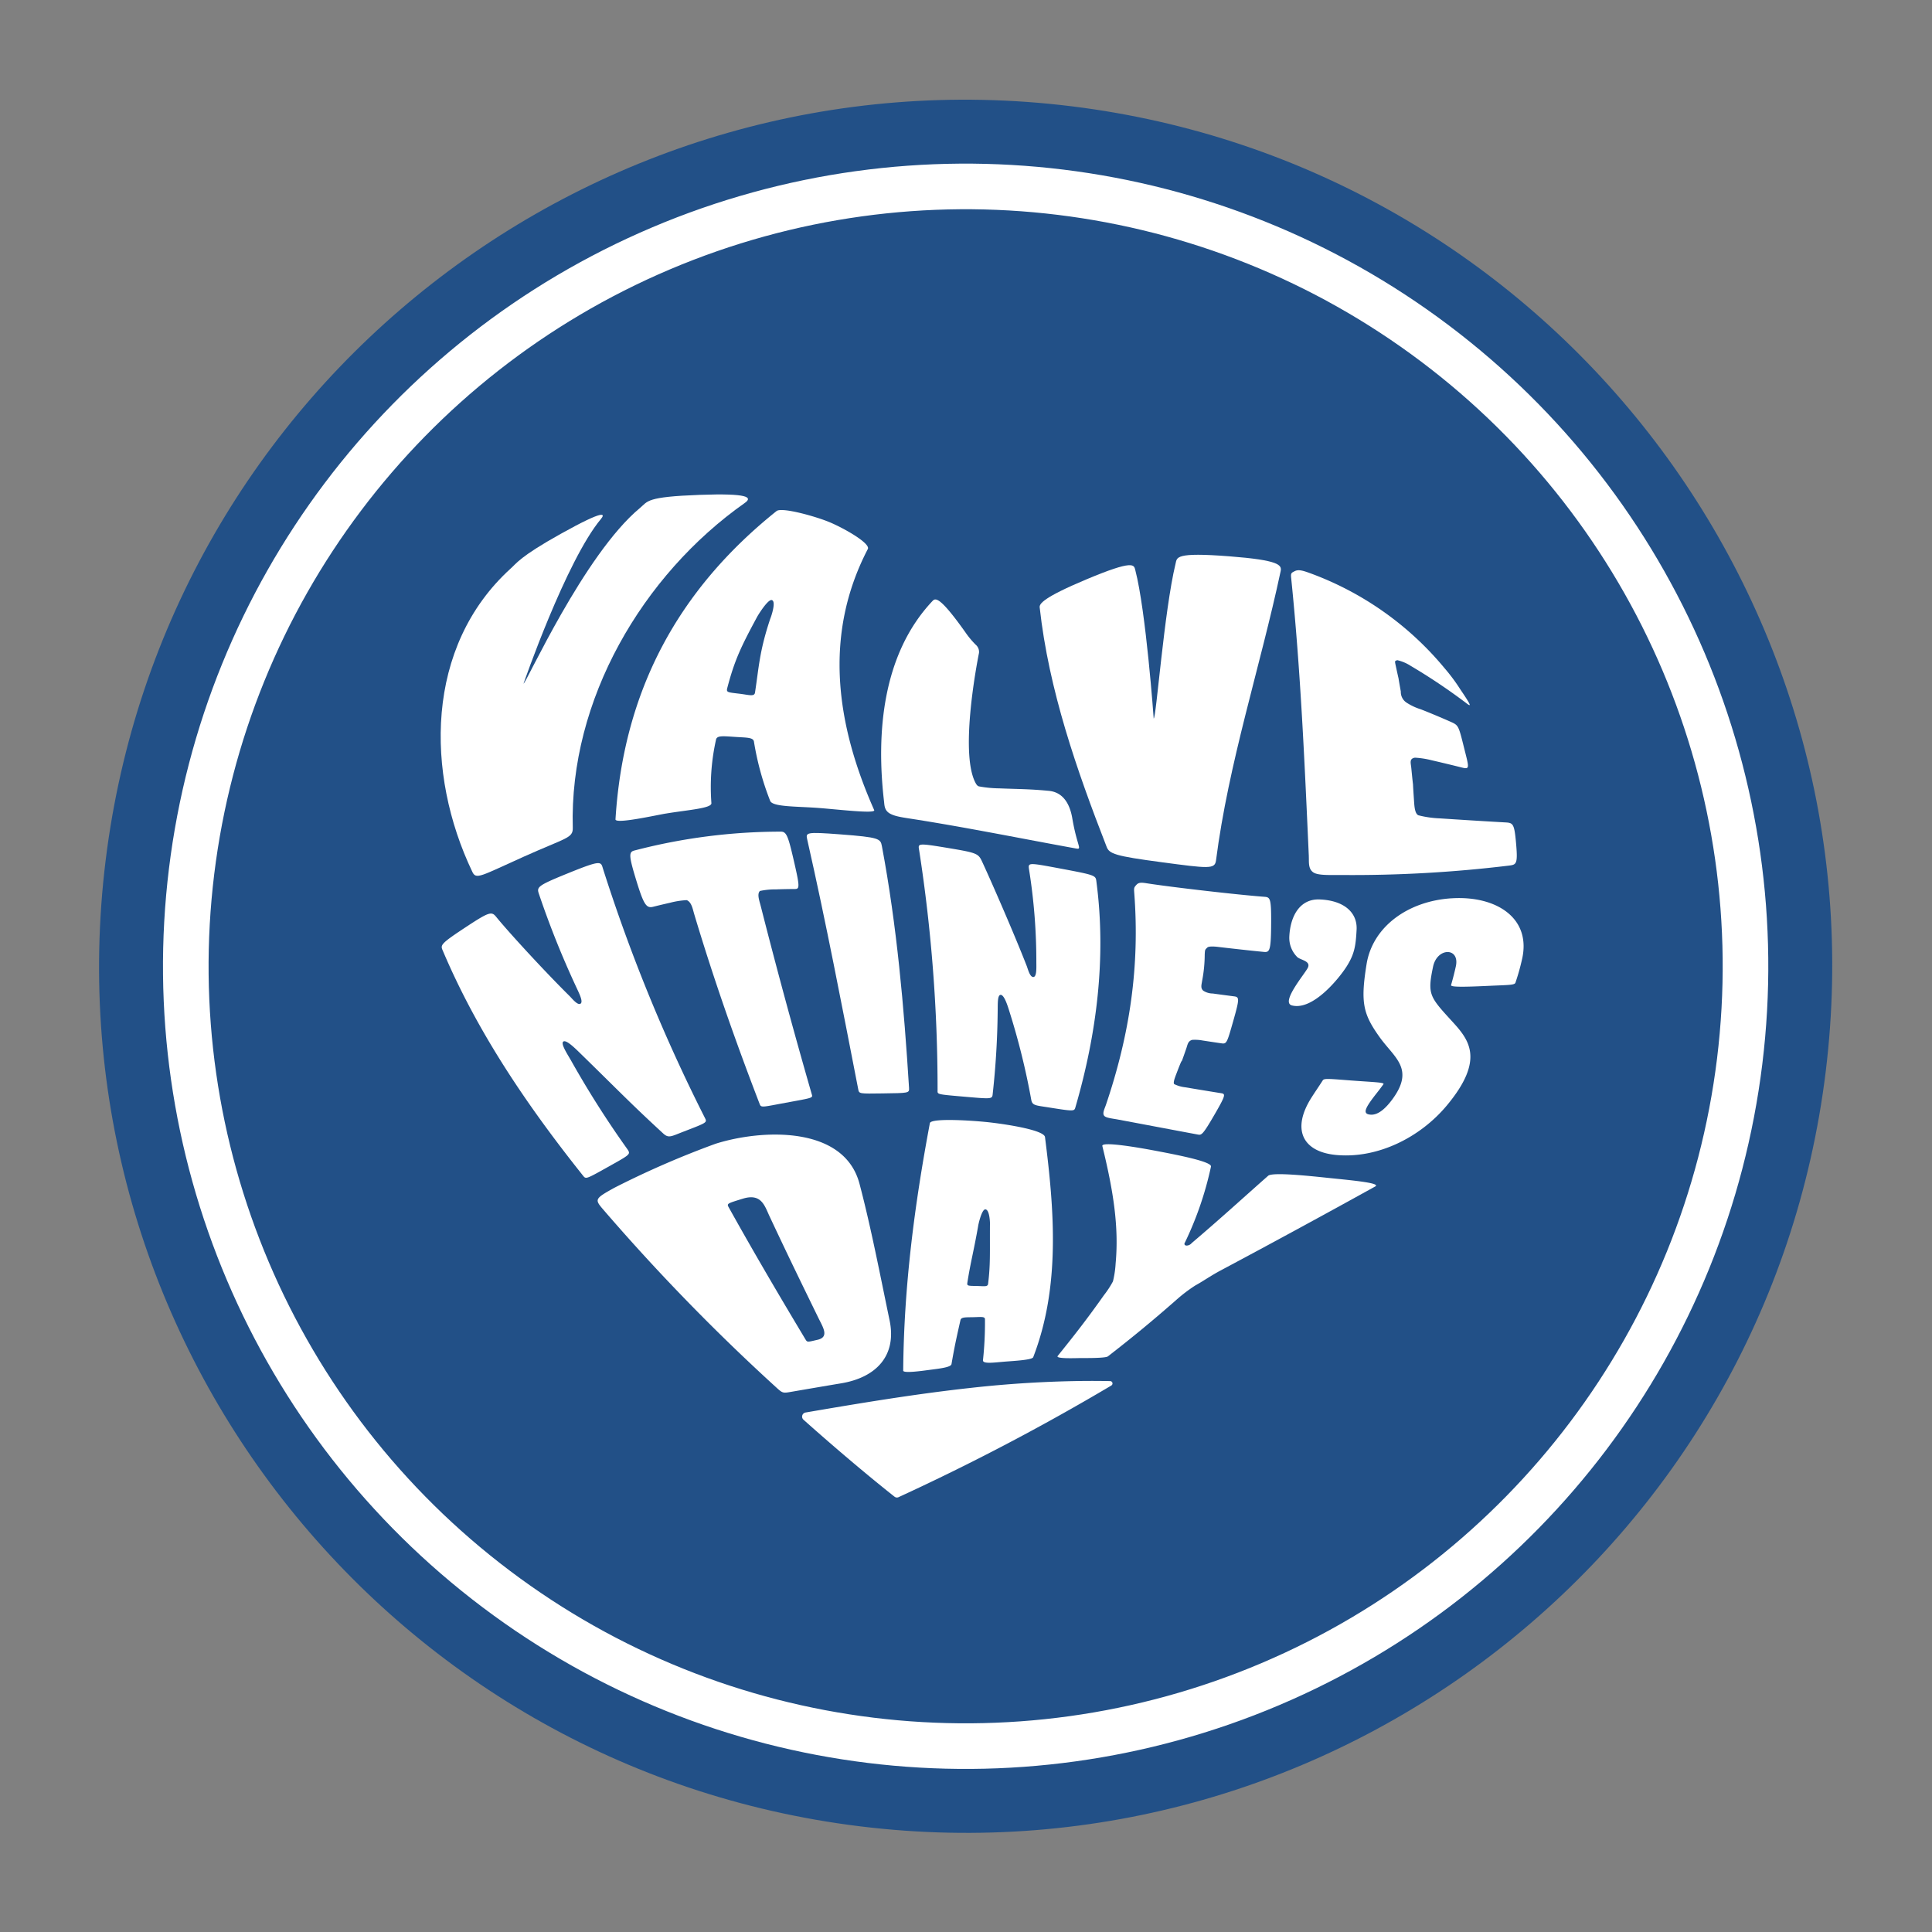
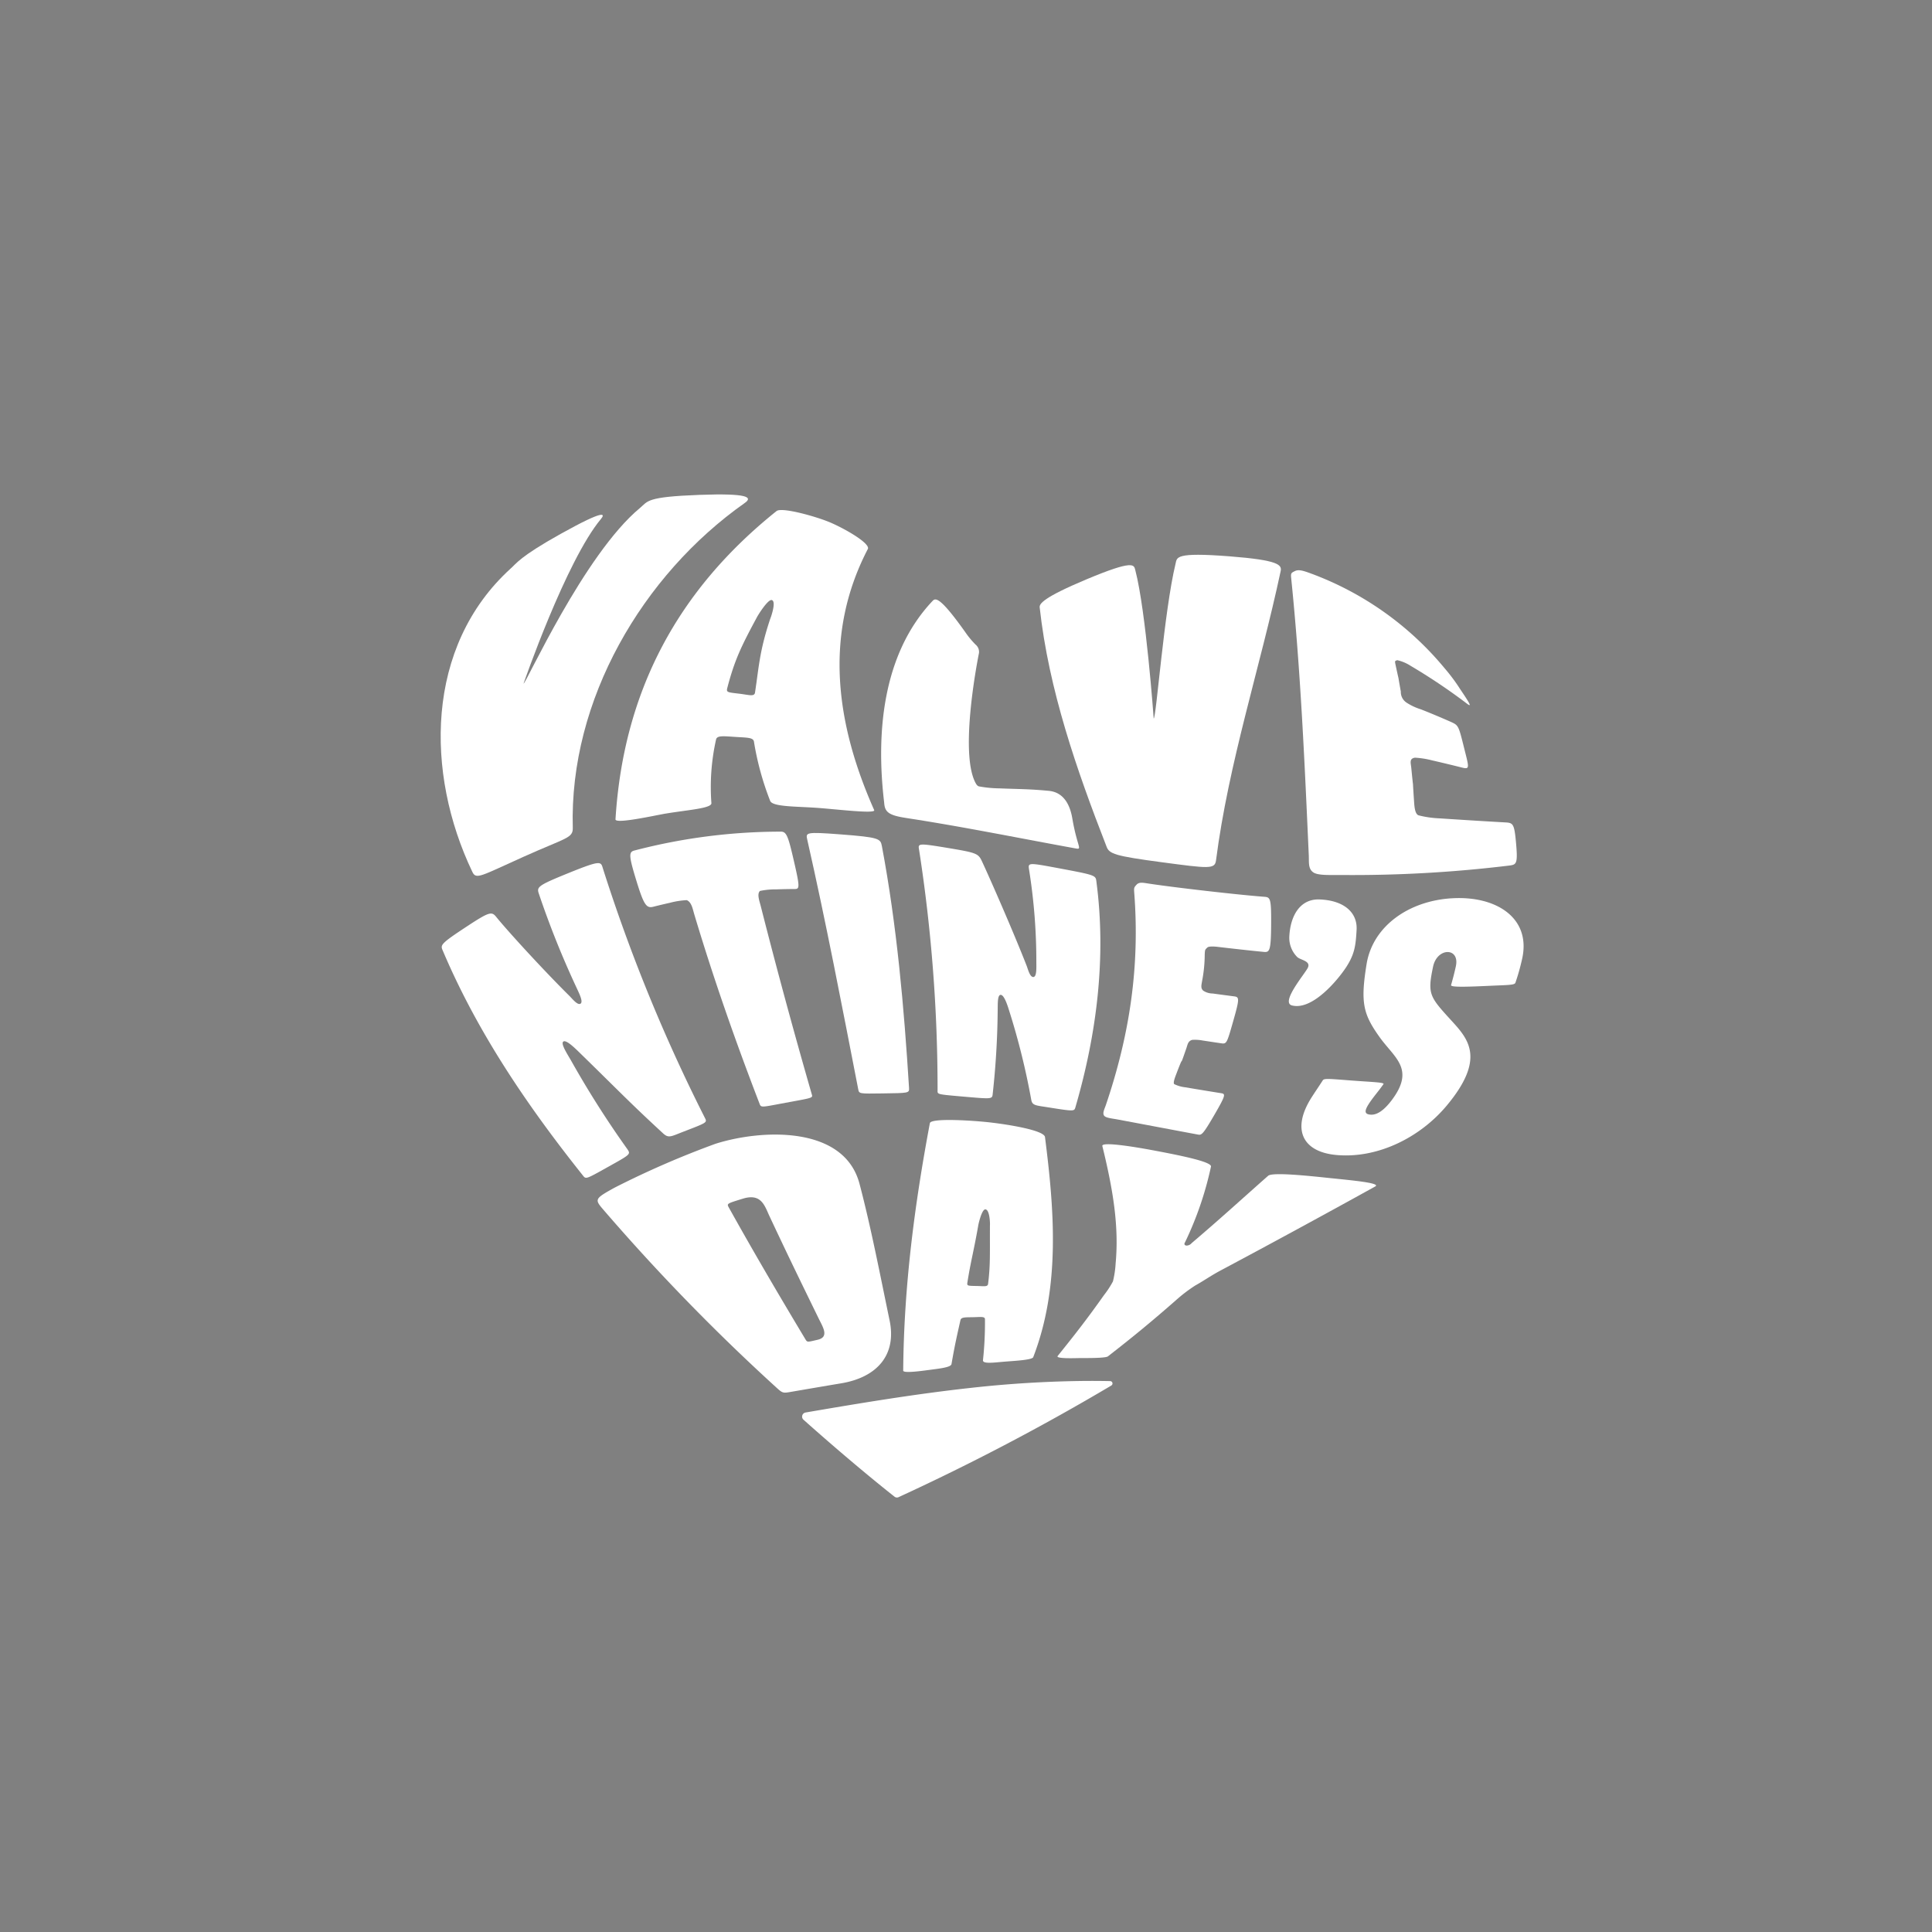
<svg xmlns="http://www.w3.org/2000/svg" width="423.635" height="423.635" viewBox="0 0 423.635 423.635">
  <rect x="0" y="0" width="423.635" height="423.635" fill="#808080" stroke="none" />
  <defs>
    <clipPath id="clip-path">
-       <rect id="Rectangle_17119" data-name="Rectangle 17119" width="380.141" height="380.141" fill="none" />
-     </clipPath>
+       </clipPath>
    <clipPath id="clip-path-3">
      <rect id="Rectangle_17146" data-name="Rectangle 17146" width="241.826" height="213.9" fill="#fff" />
    </clipPath>
  </defs>
  <g id="Group_71276" data-name="Group 71276" transform="translate(46.311 0.137) rotate(7)">
    <g id="Group_71219" data-name="Group 71219" transform="translate(0 -0.138)">
      <g id="Group_71218" data-name="Group 71218" clip-path="url(#clip-path)">
        <path id="Path_44131" data-name="Path 44131" d="M380,190c0,104.934-85.066,190-190,190S0,294.933,0,190,85.066,0,190,0,380,85.066,380,190" transform="translate(0 0.142)" fill="#225087" />
      </g>
    </g>
    <g id="Group_71221" data-name="Group 71221" transform="translate(0 -0.138)">
      <g id="Group_71220" data-name="Group 71220" clip-path="url(#clip-path)">
        <circle id="Ellipse_2" data-name="Ellipse 2" cx="170.999" cy="170.999" r="170.999" transform="translate(19 19.142)" fill="none" stroke="#fff" stroke-miterlimit="10" stroke-width="10" />
      </g>
    </g>
    <g id="Group_71277" data-name="Group 71277" transform="translate(69.158 93.561)" clip-path="url(#clip-path-3)">
      <path id="Path_44211" data-name="Path 44211" d="M50.354.952c10.62-1.7,11.627-.874,10.035.558-20.3,18.378-32.96,47.538-28.744,75.329.313,2.238-1.184,2.282-9.911,7.563-8.862,5.365-9.744,6.341-10.788,4.653-12.852-20.148-16.324-47.742.229-67,1.144-1.271,1.607-2.781,9.98-8.9,9.2-6.716,9.132-5.514,8.35-4.3C23.019,18.933,17.07,46.74,17.07,46.74c.495.042,9.707-29.745,20.642-41.336,1.6-1.7.973-2.58,12.642-4.451" transform="translate(0 0)" fill="#fff" />
      <path id="Path_44212" data-name="Path 44212" d="M11.018,69.2C8.815,69.854.395,72.864.2,71.831-1.5,43.724,7.615,20.263,27.025.4c1.12-1.03,8.79.157,11.877,1.033,3.507.995,9.449,3.531,8.99,4.8-7.47,20-2.125,39.159,8.356,56.643.569.841-8.364.825-12.689,1.058-4.645.25-9.562.96-10.2-.294A63.022,63.022,0,0,1,28.27,51.247c-.222-.949-1.571-.732-3.956-.59-2.831.169-4.307.125-4.367,1.145a47.664,47.664,0,0,0,.695,13.934c.18,1.121-4.921,2.083-9.623,3.468M23.807,41.16c2.108-.008,3.341.3,3.369-.666.171-5.775-.146-9.1,1.345-16.472.142-.461.882-3.97-.163-4.111-.895-.121-2.717,3.893-2.83,4.27C22.9,30.911,21.846,34.028,21,40.374c-.053.832.244.8,2.8.786" transform="translate(40.51 2.008)" fill="#fff" />
      <path id="Path_44213" data-name="Path 44213" d="M43.871,43.967c-1.7-5.67-5.207-5.362-6.166-5.333-4.155.123-6.491.446-10.5.771a26.227,26.227,0,0,1-4.517.114.957.957,0,0,1-.567-.358v.024c-4.493-5.508-3.2-25.669-2.984-28.569,0-.049.009-.1.009-.147A2.052,2.052,0,0,0,18.382,8.9c-.072-.057-.128-.1-.152-.114-.008,0-.008-.008-.015-.008A19.33,19.33,0,0,1,15.6,6.311C8.871-1.066,8.145-.27,7.625.437c-9.568,13.03-8.673,30.5-5.186,44.853.215.869.3,2.023,1.707,2.559,1.213.463,2.777.467,5.235.548,11.985.406,23.987,1.349,35.956,2.039,1.693.105.416-.2-1.467-6.469" transform="translate(96.227 17.414)" fill="#fff" />
      <path id="Path_44214" data-name="Path 44214" d="M39.929.131C50.83-.361,51.632.59,51.5,2.006,49.59,23.612,45.286,44.987,45.16,66.748c-.046,1.889-1.478,1.874-11.737,1.77-10.418-.105-11.68-.42-12.452-1.925C12.428,50.721,4.2,34.013.024,16.314c-.179-.752.412-2.191,9.38-7.322,9.85-5.636,9.99-4.462,10.421-3.38,3.438,8.64,7.983,31.848,7.983,31.848.542-.095-.612-23.626.618-34.268.17-1.459-.475-2.52,11.5-3.061" transform="translate(127.341 0.04)" fill="#fff" />
      <path id="Path_44215" data-name="Path 44215" d="M11.392,62.019C8.009,41.968,4.644,21.766.11,1.912-.132.851,0,.788.746.3S2.538,0,3.99.332A69.11,69.11,0,0,1,35.88,17.419a40.3,40.3,0,0,1,3.99,4.177c2.981,3.413,3.041,3.7,1.472,2.74a129.868,129.868,0,0,0-12.9-6.509,9.124,9.124,0,0,0-3.05-.866c-.516.26-.545.189-.209,1.162,1.734,5.012.21.358,1.824,5.57a2.8,2.8,0,0,0,1.506,2.24,12.48,12.48,0,0,0,3.318,1.091c2.468.626,5.711,1.572,6.961,1.96,1.666.516,1.723.667,3.45,5.172,1.65,4.3,1.958,4.678.054,4.44-1.17-.147-3.977-.483-6.7-.765a19.065,19.065,0,0,0-3.746-.123c-1.262.376-.763,1.25-.517,2.353,1.515,6.781.15.2,1.476,7.1.215,1.122.515,2.772,1.342,2.993a22.086,22.086,0,0,0,4.714.1c4.158-.229,10.335-.6,14.3-.867,1.761-.119,2.056-.052,2.952,4.113.992,4.613.7,4.777-.931,5.185a284.173,284.173,0,0,1-36.111,6.512c-2.439.283-5.02.752-6.188.234-1.341-.6-1.289-2.182-1.5-3.408" transform="translate(181.203 1.327)" fill="#fff" />
      <path id="Path_44216" data-name="Path 44216" d="M29.043,39.732c-.695.456,1.035,2.5,2.107,3.918A212.373,212.373,0,0,0,45.783,61.455c.94,1.065.857,1.062-3.935,4.568-4.48,3.277-4.254,3.12-5.142,2.249-13.9-13.637-26.626-28.2-36.28-44.9-.767-1.326-1.112-1.32,4.536-6.112,4.534-3.847,4.982-3.919,6.144-2.778,2.532,2.461,11.432,10.123,18.123,15.29.722.6,1.863,1.672,2.436,1.333.736-.434-.577-2.338-1.274-3.472A198.909,198.909,0,0,1,19.776,8.369c-.734-1.5-.734-1.75,5.71-5.336C32.564-.906,32.327-.4,33.033,1.152a368.308,368.308,0,0,0,28.7,51.282c.759,1.142.961.99-4.251,3.77-2.5,1.335-2.983,1.842-4.3.9-8.131-5.836-10.605-7.925-20.225-15.254-1.274-.975-3.3-2.521-3.912-2.115" transform="translate(6.301 83.806)" fill="#fff" />
      <path id="Path_44217" data-name="Path 44217" d="M13.478,17.437a18.069,18.069,0,0,0-3.6,1.031c-1.331.473-2.653.973-3.5,1.3-1.414.55-2.075-.042-4.358-5.166C-.305,9.4-.449,8.523.71,8.057A127.166,127.166,0,0,1,32.129.016C33.319-.135,33.8.7,35.563,5.53c2.169,5.929,2.231,6.458,1.177,6.593-1.151.147-2.48.329-4.087.584a16.269,16.269,0,0,0-3.488.777c-.6.743.136,2.138.559,3.222q7.79,20.016,16.213,39.782c.28.659-.154.719-5.556,2.42-4.745,1.493-5.156,1.75-5.547,1.019C27.916,46.959,21.379,33.756,15.484,20.291c-.47-1.074-.892-2.55-2.006-2.854" transform="translate(44.896 72.062)" fill="#fff" />
      <path id="Path_44218" data-name="Path 44218" d="M23.438,55.408c-5.224.719-5.151.727-5.481-.287C12.219,37.48,6.481,19.655.232,2.27-.339.683-.457.524,7.3.164c8.521-.4,8.818-.134,9.318,1.437,5.39,16.937,9.125,34.471,12.375,51.913.211,1.138.032,1.124-5.554,1.893" transform="translate(82.781 70.916)" fill="#fff" />
      <path id="Path_44219" data-name="Path 44219" d="M21.851,30.689c-.834-.03-.416,2.212-.276,3.668A181.189,181.189,0,0,1,22.7,52.537c.029,1.1-.2,1.073-6.507,1.3-5.9.209-5.47.195-5.6-.784A342.422,342.422,0,0,0,.2,1.463C-.248-.08-.6-.17,6.791.149c5.93.256,6.372.4,7.343,1.958,2.123,3.385,8.791,14.613,12.592,21.676.392.792.929,2.119,1.594,2.154.855.044.533-1.959.379-3.13A127.7,127.7,0,0,0,24.612,2.651c-.427-1.518-.379-1.5,6.941-1.038,8.042.51,7.7.543,8.086,2.046,4.157,16.154,4.091,32.959,1.441,49.354-.172,1.065.043,1.1-5.88.89-2.846-.1-3.537.029-3.934-1.13A156.762,156.762,0,0,0,24.1,34c-.556-1.253-1.51-3.289-2.251-3.316" transform="translate(107.443 71.037)" fill="#fff" />
      <path id="Path_44220" data-name="Path 44220" d="M.3,49.656C3.671,33.475,4,18.417.82,2.6.605,1.543.645,1.439,1.1.8S2.279.182,3.328.214C9.1.4,23.61.278,29.3.006c1.24-.06,1.5.235,2.115,5.441.724,6.144.494,6.537-.815,6.572-2.719.073-8.173.134-10.094.133-.809,0-2.017.078-2.3.407-.462.575-.462.494-.4,1.561a31.18,31.18,0,0,1,.14,5.9c-.008.716-.221,1.592.534,2.065a3.825,3.825,0,0,0,2.122.352c1.649.026,3.882.045,4.755.049,1.164.006,1.215.425.419,5.523-.761,4.869-.8,5.064-1.988,5.037-.732-.016-2.469-.06-4.112-.11a9.224,9.224,0,0,0-2.32.142c-.9.4-.85,1.123-1.046,2.036-1.205,5.617-.092.147-1.453,5.654-.221.9-.567,2.2-.206,2.423a7.3,7.3,0,0,0,2.428.392c2.258.1,5.7.245,7.976.323,1.009.036,1.142.2-.766,4.683-2.113,4.962-2.338,4.989-3.183,4.939-3.3-.2-14.593-.933-17.872-1.135-1.221-.075-2.555-.02-2.992-.449-.5-.493-.112-1.491.054-2.286" transform="translate(154.749 73.328)" fill="#fff" />
      <path id="Path_44221" data-name="Path 44221" d="M14.506,5.674c.234,3.457.225,5.35-1.277,8.426-1.28,2.626-6.059,10.363-10.766,9.762-2.635-.337,2.005-7.28,2.449-8.64.506-1.548-1.766-1.454-2.572-2.017A5.947,5.947,0,0,1,.04,8.9C-.281,4.455,1.324.429,5.619.059c5.316-.459,8.629,1.794,8.887,5.615" transform="translate(190.448 72.383)" fill="#fff" />
      <path id="Path_44222" data-name="Path 44222" d="M26.692.417c9.69-1.8,18,2.242,16.888,11.6a47.176,47.176,0,0,1-.786,5.062c-.112.577-1.486.684-5.9,1.436-5.476.933-8.121,1.271-8.049.811.279-1.746.418-2.96.538-4.179.211-2.158-.947-3.111-2.244-2.91s-2.525,1.51-2.7,3.543c-.527,6.194.029,6.632,5.52,11.337,4.118,3.529,8.4,7.324,1.18,18.527-4.941,7.663-13.6,13.429-22.7,13.725-7.483.243-10.514-4.392-6.953-11.859.663-1.391,1.221-2.436,1.983-4.021.243-.5,1.23-.5,6.189-.732s7.369-.5,7.119-.051c-.793,1.427-.629,1.125-1.2,2.075-2.214,3.656-2.672,5-.761,4.893,1.744-.095,3.207-1.969,4.3-3.907,4.109-7.288-.658-9.089-4.428-13.2C10.5,28,9.565,25.625,9.9,17c.324-8.267,7.3-14.828,16.79-16.586" transform="translate(198.145 68.237)" fill="#fff" />
      <path id="Path_44223" data-name="Path 44223" d="M66.48.931A503.8,503.8,0,0,1,23.179,30.9l-.011.007a.846.846,0,0,1-.91.009l-.032-.02,0,0-.041-.025-.043-.026C20.079,29.593,11.778,24.492.391,16.6A.915.915,0,0,1,.64,14.981C12.21,11.5,24.081,8,35.913,5.213A246.75,246.75,0,0,1,60.857.609Q63.51.269,66.122,0a.519.519,0,0,1,.357.928" transform="translate(97.275 182.859)" fill="#fff" />
      <path id="Path_44224" data-name="Path 44224" d="M57.869,52.642c-3.013.889-8.283,2.474-10.334,3.092-2.121.641-2.041.7-3.88-.615A449.626,449.626,0,0,1,1.317,21.053C-.718,19.186-.639,19,3.3,16.14A198.558,198.558,0,0,1,24.147,3.855c9.738-4.444,27.493-7.4,32.392,4.859,3.654,9.14,6.908,19.251,10.2,28.933,2.529,7.436-1.334,12.771-8.87,14.995M31.543,15.082c-3.5,1.569-3.4,1.488-2.7,2.445,6.491,8.9,13.188,17.652,19.963,26.333.63.808.486.761,2.767-.062,2.545-.917.845-2.875-.38-4.762-4.945-7.612-7.965-12.249-13.356-20.825-1.337-2.124-2.382-4.881-6.291-3.129" transform="translate(47.014 137.894)" fill="#fff" />
      <path id="Path_44225" data-name="Path 44225" d="M7.055,55.55c-1.091.285-5.3,1.422-5.414.8C-.457,38.076-.331,20.09.831,1.77.929.543,10.491.014,14.136,0c4.14-.016,11.672.286,12.118,1.7,3.983,15.685,7.372,32.134,3.324,48.241-.15.641-4.116,1.327-6.138,1.744-2.174.448-4.691,1.14-4.717.261a76.714,76.714,0,0,0-.656-8.927c-.044-.69-.941-.427-2.432-.205-1.77.263-2.815.28-2.884,1.011-.408,4.1-.578,5.823-.774,9.8-.041.754-2.594,1.32-4.922,1.928m8.363-19.6c1.591-.166,2.377-.06,2.378-.77.006-4.232-.435-6.616-1.163-12.793,0-.394-.462-3.389-1.411-3.344-.814.04-1.152,3.568-1.137,3.883-.3,5.722-.69,8.062-.835,12.664.026.6.237.561,2.168.36" transform="translate(116.418 129.771)" fill="#fff" />
      <path id="Path_44226" data-name="Path 44226" d="M10.062,29.868a21.635,21.635,0,0,0,.105-3.98C9.921,17.851,7.769,10.237,4.133.669,3.8-.388,12.574.079,15.366.259c5.093.329,13.1.868,12.962,2a74.113,74.113,0,0,1-3.643,17.224c-.127.206-.119.618.4.618a1.5,1.5,0,0,0,1.091-.685c5.605-6.091,9.136-10.251,14.847-16.7.869-.931,8.845-1.061,13.166-1.137,4.487-.079,11.694-.347,10.433.6q-15.713,11.4-31.6,22.55c-1.871,1.331-3.463,2.765-4.928,3.813a33.778,33.778,0,0,0-3.788,3.694c-4.734,5.314-8.65,9.411-13.331,14.069-.5.5-5.083.992-6,1.114-1.126.152-5.381.848-4.946.146,2.937-4.744,5.291-8.6,8.428-14.445a20.619,20.619,0,0,0,1.6-3.247" transform="translate(151.26 131.23)" fill="#fff" />
    </g>
  </g>
</svg>